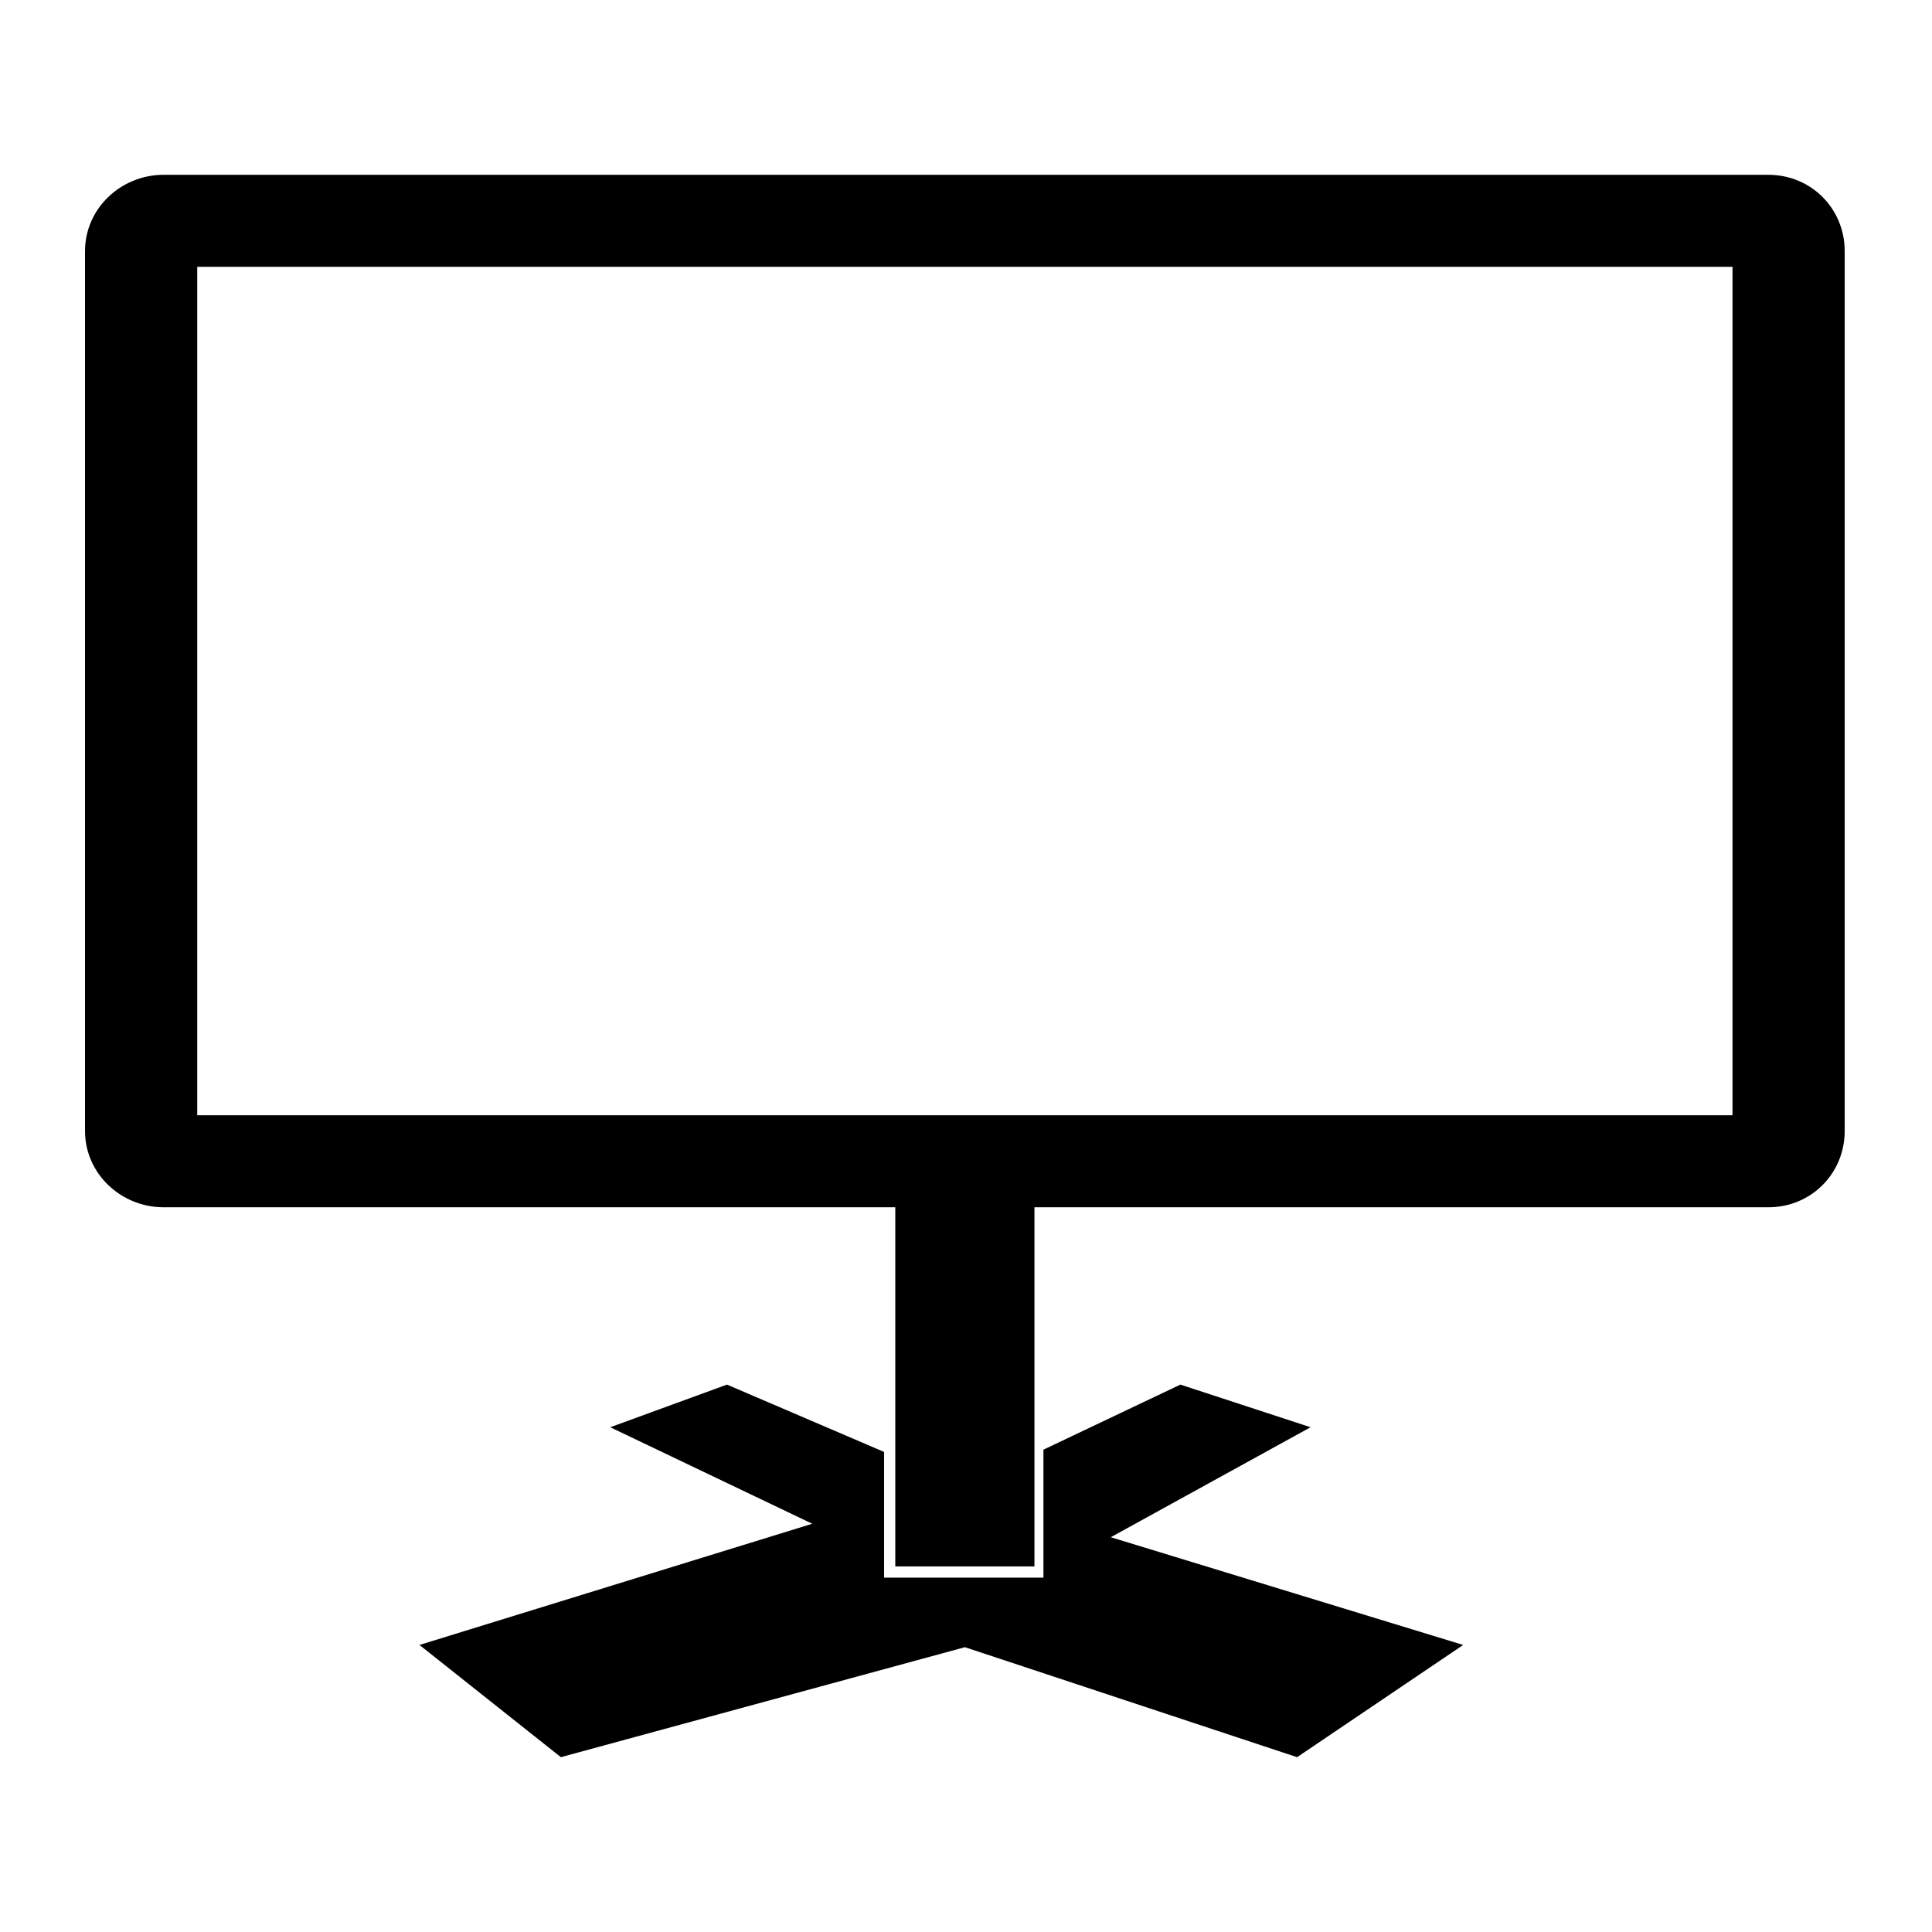
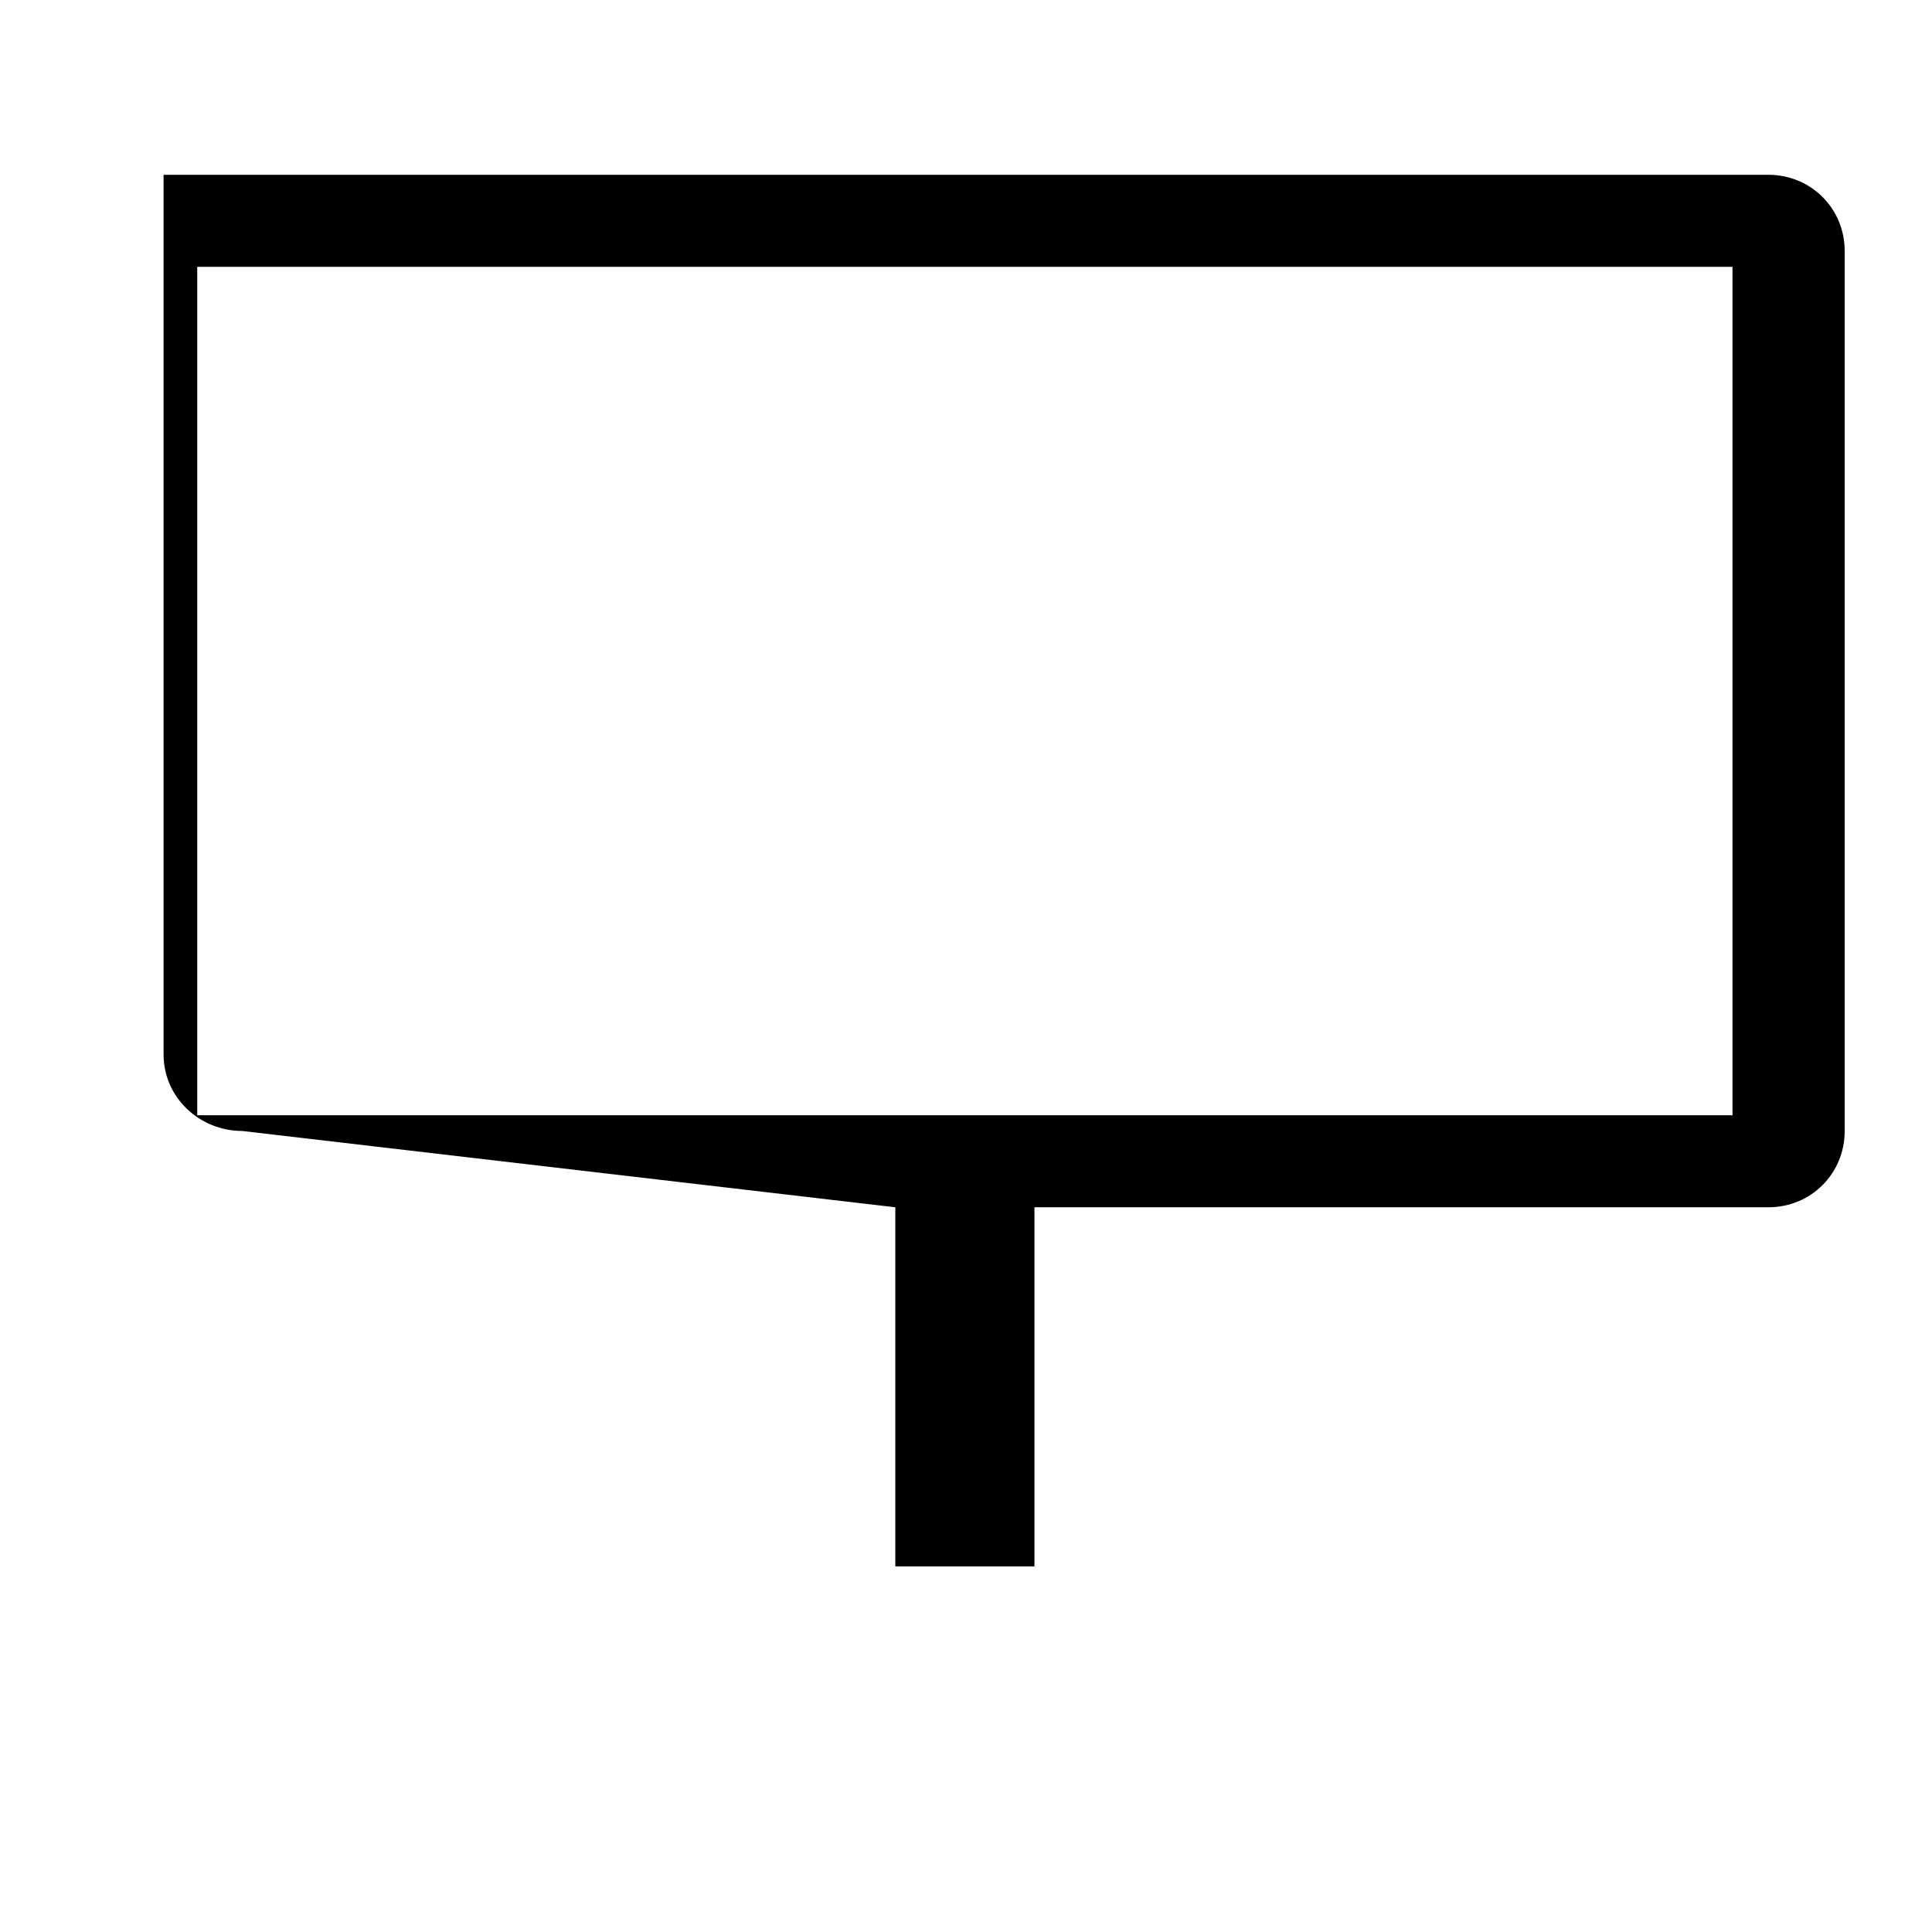
<svg xmlns="http://www.w3.org/2000/svg" fill="#000000" width="800px" height="800px" version="1.1" viewBox="144 144 512 512">
  <g fill-rule="evenodd">
-     <path d="m381.26 463.94v95.172h36.879v-95.172h194.5c11.301 0 20.223-8.922 20.223-20.223v-233.17c0-11.301-8.922-20.223-20.223-20.223h-425.29c-11.301 0-20.82 8.922-20.82 20.223v233.17c0 11.301 9.516 20.223 20.82 20.223zm221.87-24.387h-406.86v-224.84h406.86z" />
-     <path d="m420.52 528.18v33.906h-42.23v-33.309l-41.637-17.844-30.934 11.301 53.535 25.574-104.09 32.121 37.473 29.742 107.07-29.148 88.035 29.148 44.016-29.742-93.387-28.551 52.941-29.145-34.5-11.301z" />
+     <path d="m381.26 463.94v95.172h36.879v-95.172h194.5c11.301 0 20.223-8.922 20.223-20.223v-233.17c0-11.301-8.922-20.223-20.223-20.223h-425.29v233.17c0 11.301 9.516 20.223 20.82 20.223zm221.87-24.387h-406.86v-224.84h406.86z" />
  </g>
</svg>